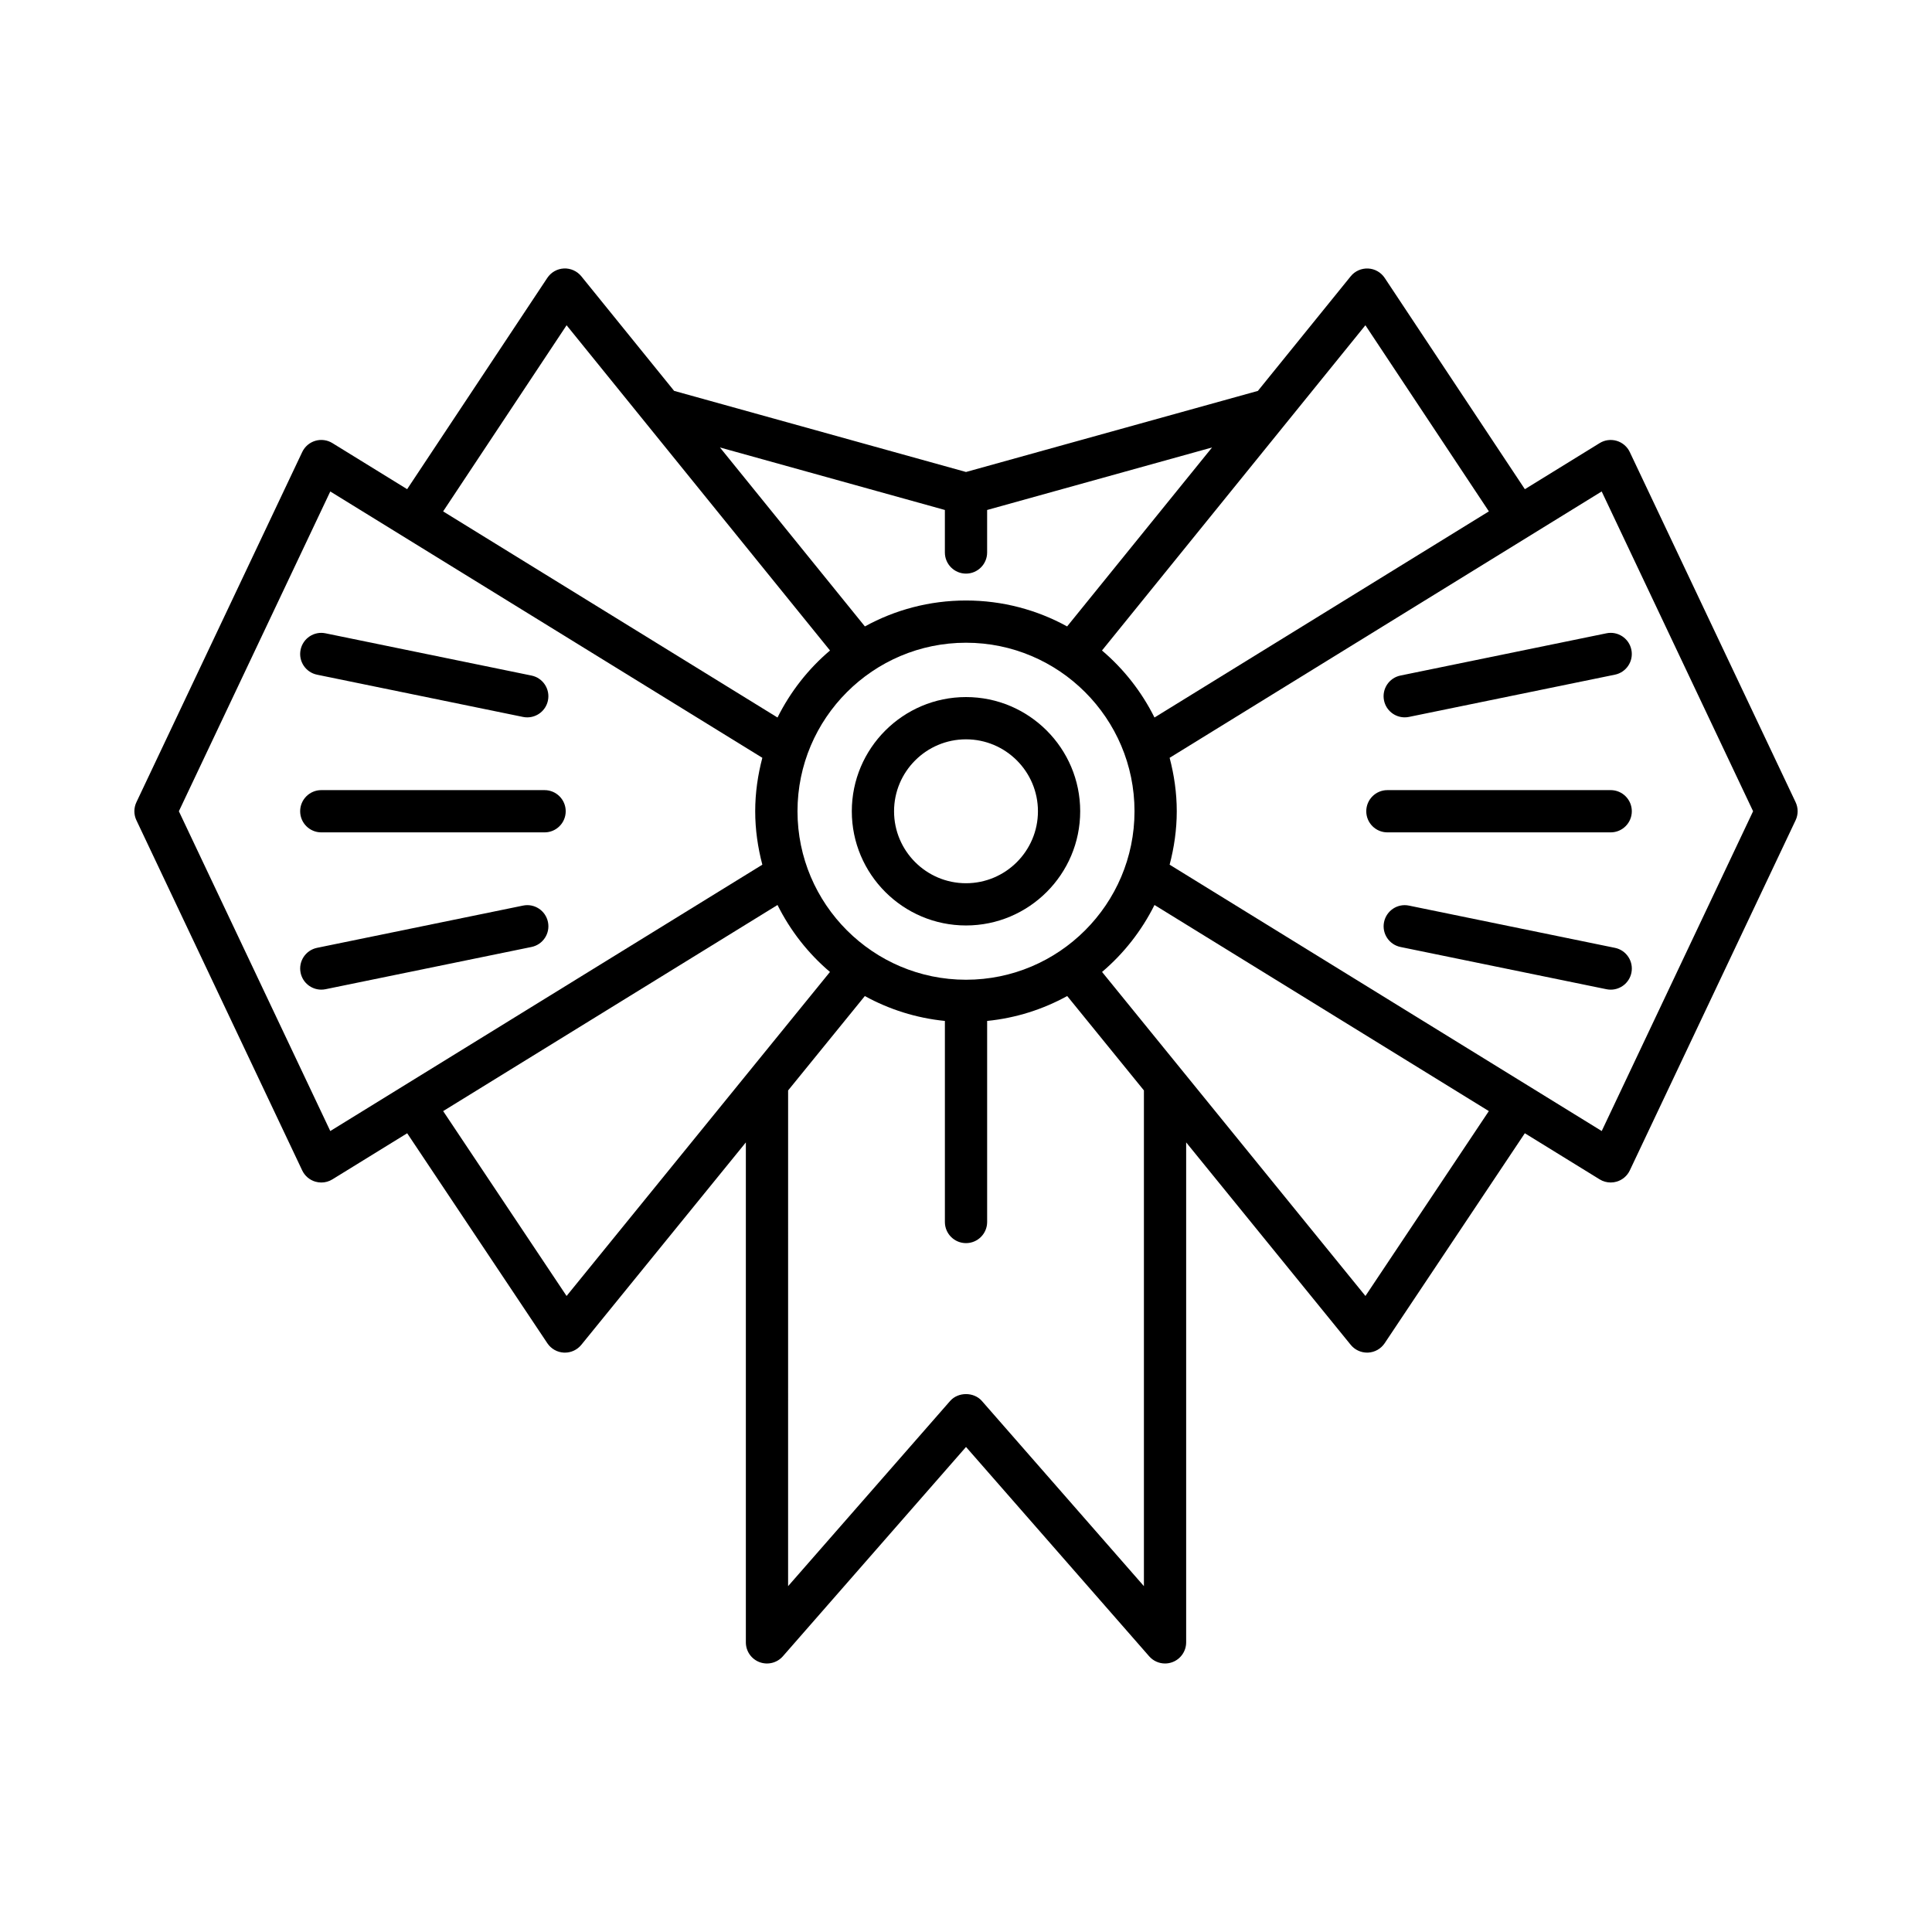
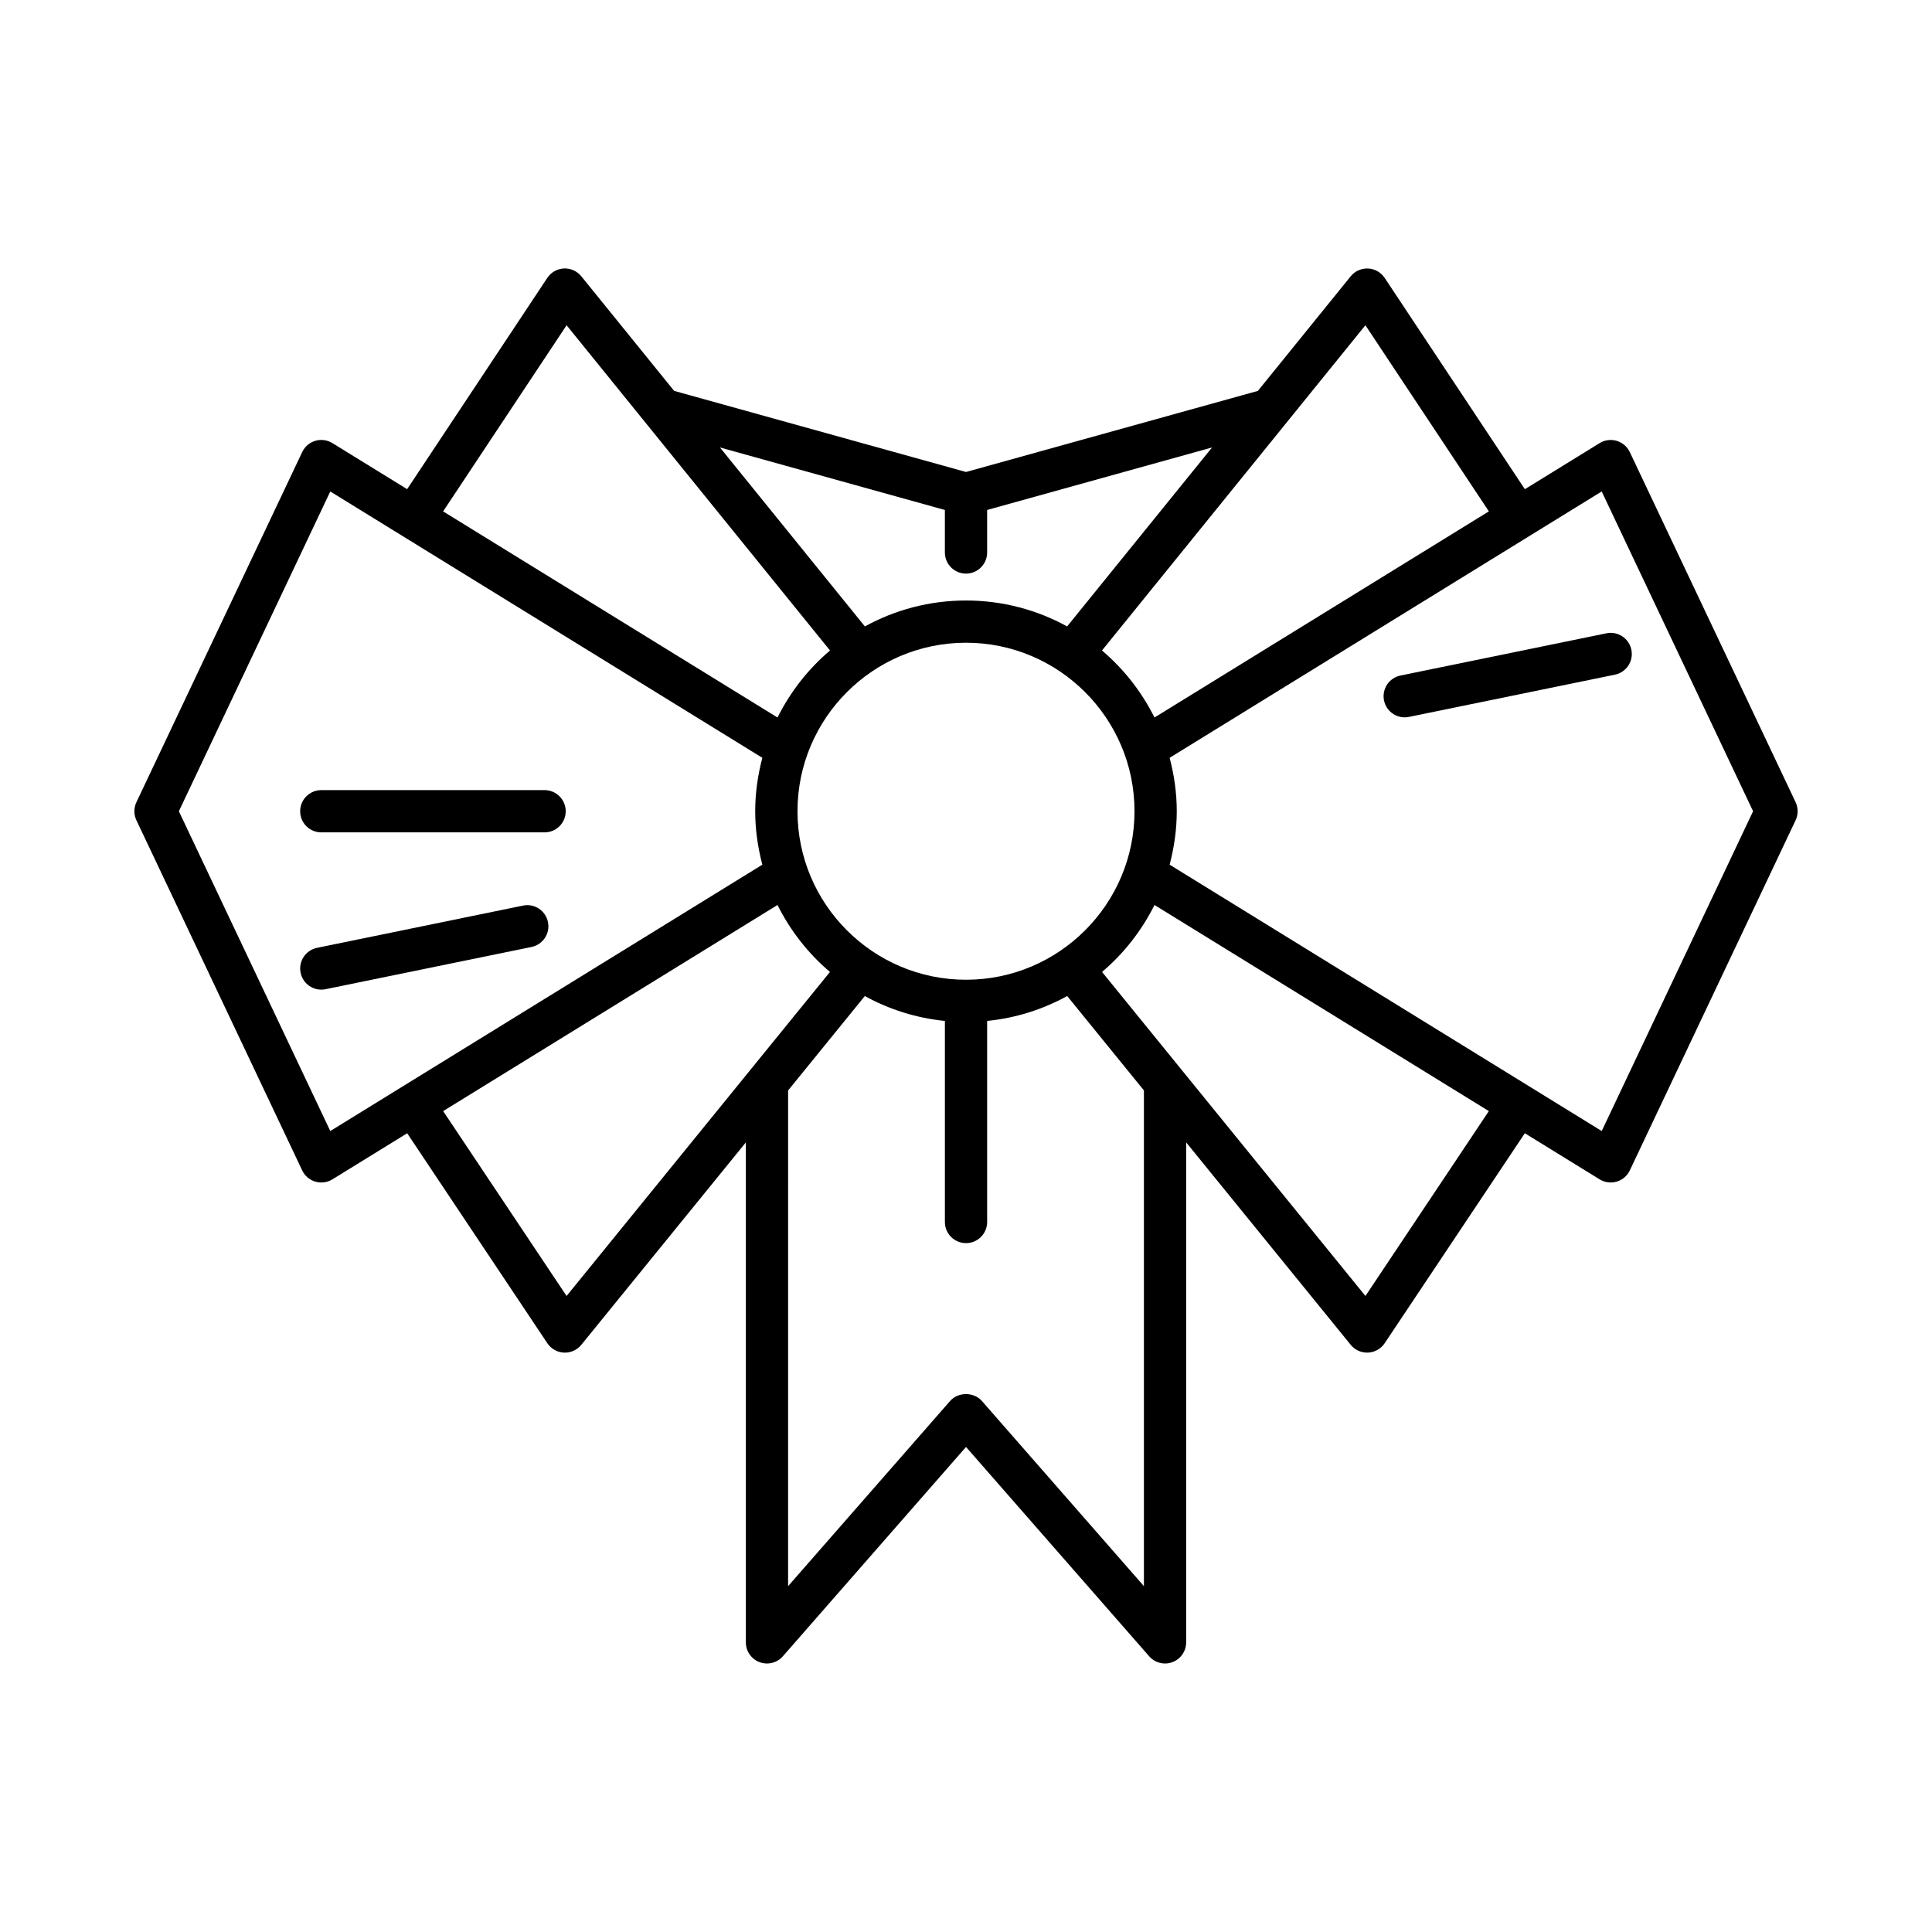
<svg xmlns="http://www.w3.org/2000/svg" fill="#000000" width="800px" height="800px" version="1.1" viewBox="144 144 512 512">
  <g>
    <path d="m288.32 353.39h-59.176c-3.09 0-5.598 2.508-5.598 5.598 0 3.09 2.508 5.598 5.598 5.598h59.176c3.09 0 5.598-2.508 5.598-5.598 0-3.09-2.508-5.598-5.598-5.598z" />
-     <path d="m228.02 322.8 54.586 11.195c0.379 0.078 0.758 0.113 1.129 0.113 2.602 0 4.934-1.824 5.477-4.473 0.621-3.027-1.332-5.984-4.359-6.606l-54.586-11.195c-3.019-0.633-5.984 1.332-6.606 4.359-0.621 3.027 1.328 5.984 4.359 6.606z" />
    <path d="m282.61 383.99-54.586 11.195c-3.027 0.621-4.981 3.578-4.359 6.606 0.543 2.652 2.875 4.473 5.477 4.473 0.371 0 0.75-0.035 1.129-0.113l54.586-11.195c3.027-0.621 4.981-3.578 4.359-6.606-0.621-3.027-3.578-4.992-6.606-4.359z" />
    <path d="m575.91 263.8c-0.68-1.441-1.945-2.519-3.469-2.973-1.531-0.453-3.176-0.234-4.527 0.605l-19.809 12.211-37.145-55.988c-0.988-1.488-2.621-2.414-4.402-2.5-1.762-0.078-3.5 0.684-4.613 2.07l-24.594 30.367-77.352 21.488-77.352-21.496-24.594-30.367c-1.121-1.387-2.879-2.156-4.613-2.07-1.781 0.086-3.414 1.012-4.402 2.5l-37.145 55.988-19.809-12.211c-1.355-0.836-3.004-1.055-4.527-0.605-1.523 0.453-2.789 1.535-3.469 2.973l-43.941 92.801c-0.719 1.516-0.719 3.273 0 4.789l43.938 92.793c0.68 1.441 1.945 2.519 3.469 2.973 0.523 0.152 1.059 0.23 1.59 0.23 1.027 0 2.043-0.281 2.938-0.832l19.824-12.219 37.145 55.648c0.988 1.48 2.617 2.398 4.391 2.484 0.086 0.004 0.176 0.004 0.262 0.004 1.68 0 3.277-0.758 4.344-2.066l43.609-53.648v132.5c0 2.332 1.445 4.418 3.629 5.238 2.18 0.812 4.641 0.203 6.18-1.555l48.535-55.473 48.531 55.469c1.082 1.242 2.629 1.914 4.211 1.914 0.66 0 1.324-0.117 1.969-0.359 2.184-0.82 3.629-2.91 3.629-5.238v-132.5l43.609 53.648c1.066 1.309 2.664 2.066 4.344 2.066 0.086 0 0.176-0.004 0.262-0.004 1.777-0.086 3.406-1.008 4.391-2.484l37.145-55.648 19.824 12.219c0.895 0.551 1.91 0.832 2.938 0.832 0.531 0 1.07-0.078 1.59-0.23 1.523-0.453 2.789-1.535 3.469-2.973l43.938-92.793c0.719-1.516 0.719-3.273 0-4.789zm-70.066-33.605 32.723 49.324-88.617 54.629c-3.41-6.828-8.145-12.871-13.914-17.762zm-61.188 128.79c0 24.625-20.031 44.656-44.656 44.656s-44.656-20.031-44.656-44.656c0-24.621 20.031-44.656 44.656-44.656 24.625 0.004 44.656 20.035 44.656 44.656zm-50.254-79.836v11.266c0 3.09 2.508 5.598 5.598 5.598s5.598-2.508 5.598-5.598v-11.266l59.609-16.566-38.41 47.426c-7.961-4.375-17.094-6.871-26.797-6.871-9.707 0-18.836 2.496-26.797 6.871l-38.41-47.426zm-100.25-48.953 69.809 86.191c-5.769 4.887-10.504 10.934-13.914 17.762l-88.617-54.625zm-62.625 213.54-40.125-84.746 40.125-84.746 114.5 70.582c-1.191 4.531-1.891 9.262-1.891 14.16 0 4.902 0.699 9.629 1.891 14.164zm62.621 43.711-32.707-48.996 88.605-54.621c3.406 6.82 8.137 12.863 13.902 17.746zm153 76.898-42.934-49.07c-2.125-2.434-6.297-2.434-8.426 0l-42.934 49.07 0.004-131.37 20.332-25.012c6.414 3.523 13.586 5.832 21.215 6.594v53.285c0 3.09 2.508 5.598 5.598 5.598s5.598-2.508 5.598-5.598v-53.285c7.625-0.762 14.801-3.07 21.215-6.598l20.332 25.012zm58.707-76.898-69.801-85.871c5.762-4.887 10.492-10.926 13.898-17.746l88.605 54.621zm62.617-43.711-114.51-70.586c1.191-4.531 1.891-9.262 1.891-14.164 0-4.898-0.699-9.629-1.891-14.16l114.5-70.586 40.125 84.746z" />
-     <path d="m570.85 353.39h-59.176c-3.09 0-5.598 2.508-5.598 5.598 0 3.09 2.508 5.598 5.598 5.598h59.176c3.09 0 5.598-2.508 5.598-5.598 0-3.09-2.508-5.598-5.598-5.598z" />
    <path d="m510.78 329.63c0.543 2.652 2.875 4.473 5.477 4.473 0.371 0 0.75-0.035 1.129-0.113l54.586-11.195c3.027-0.621 4.981-3.578 4.359-6.606-0.621-3.027-3.59-4.992-6.606-4.359l-54.586 11.195c-3.027 0.617-4.981 3.574-4.359 6.606z" />
-     <path d="m571.98 395.19-54.586-11.195c-3.027-0.633-5.984 1.332-6.606 4.359-0.621 3.027 1.332 5.984 4.359 6.606l54.586 11.195c0.379 0.078 0.758 0.113 1.129 0.113 2.602 0 4.934-1.824 5.477-4.473 0.617-3.027-1.332-5.984-4.359-6.606z" />
-     <path d="m400 328.73c-16.688 0-30.262 13.578-30.262 30.262 0 16.691 13.578 30.266 30.262 30.266 16.688 0 30.262-13.578 30.262-30.266 0-16.684-13.574-30.262-30.262-30.262zm0 49.336c-10.516 0-19.066-8.555-19.066-19.07 0-10.516 8.551-19.066 19.066-19.066s19.066 8.551 19.066 19.066c0 10.512-8.551 19.07-19.066 19.07z" />
  </g>
</svg>